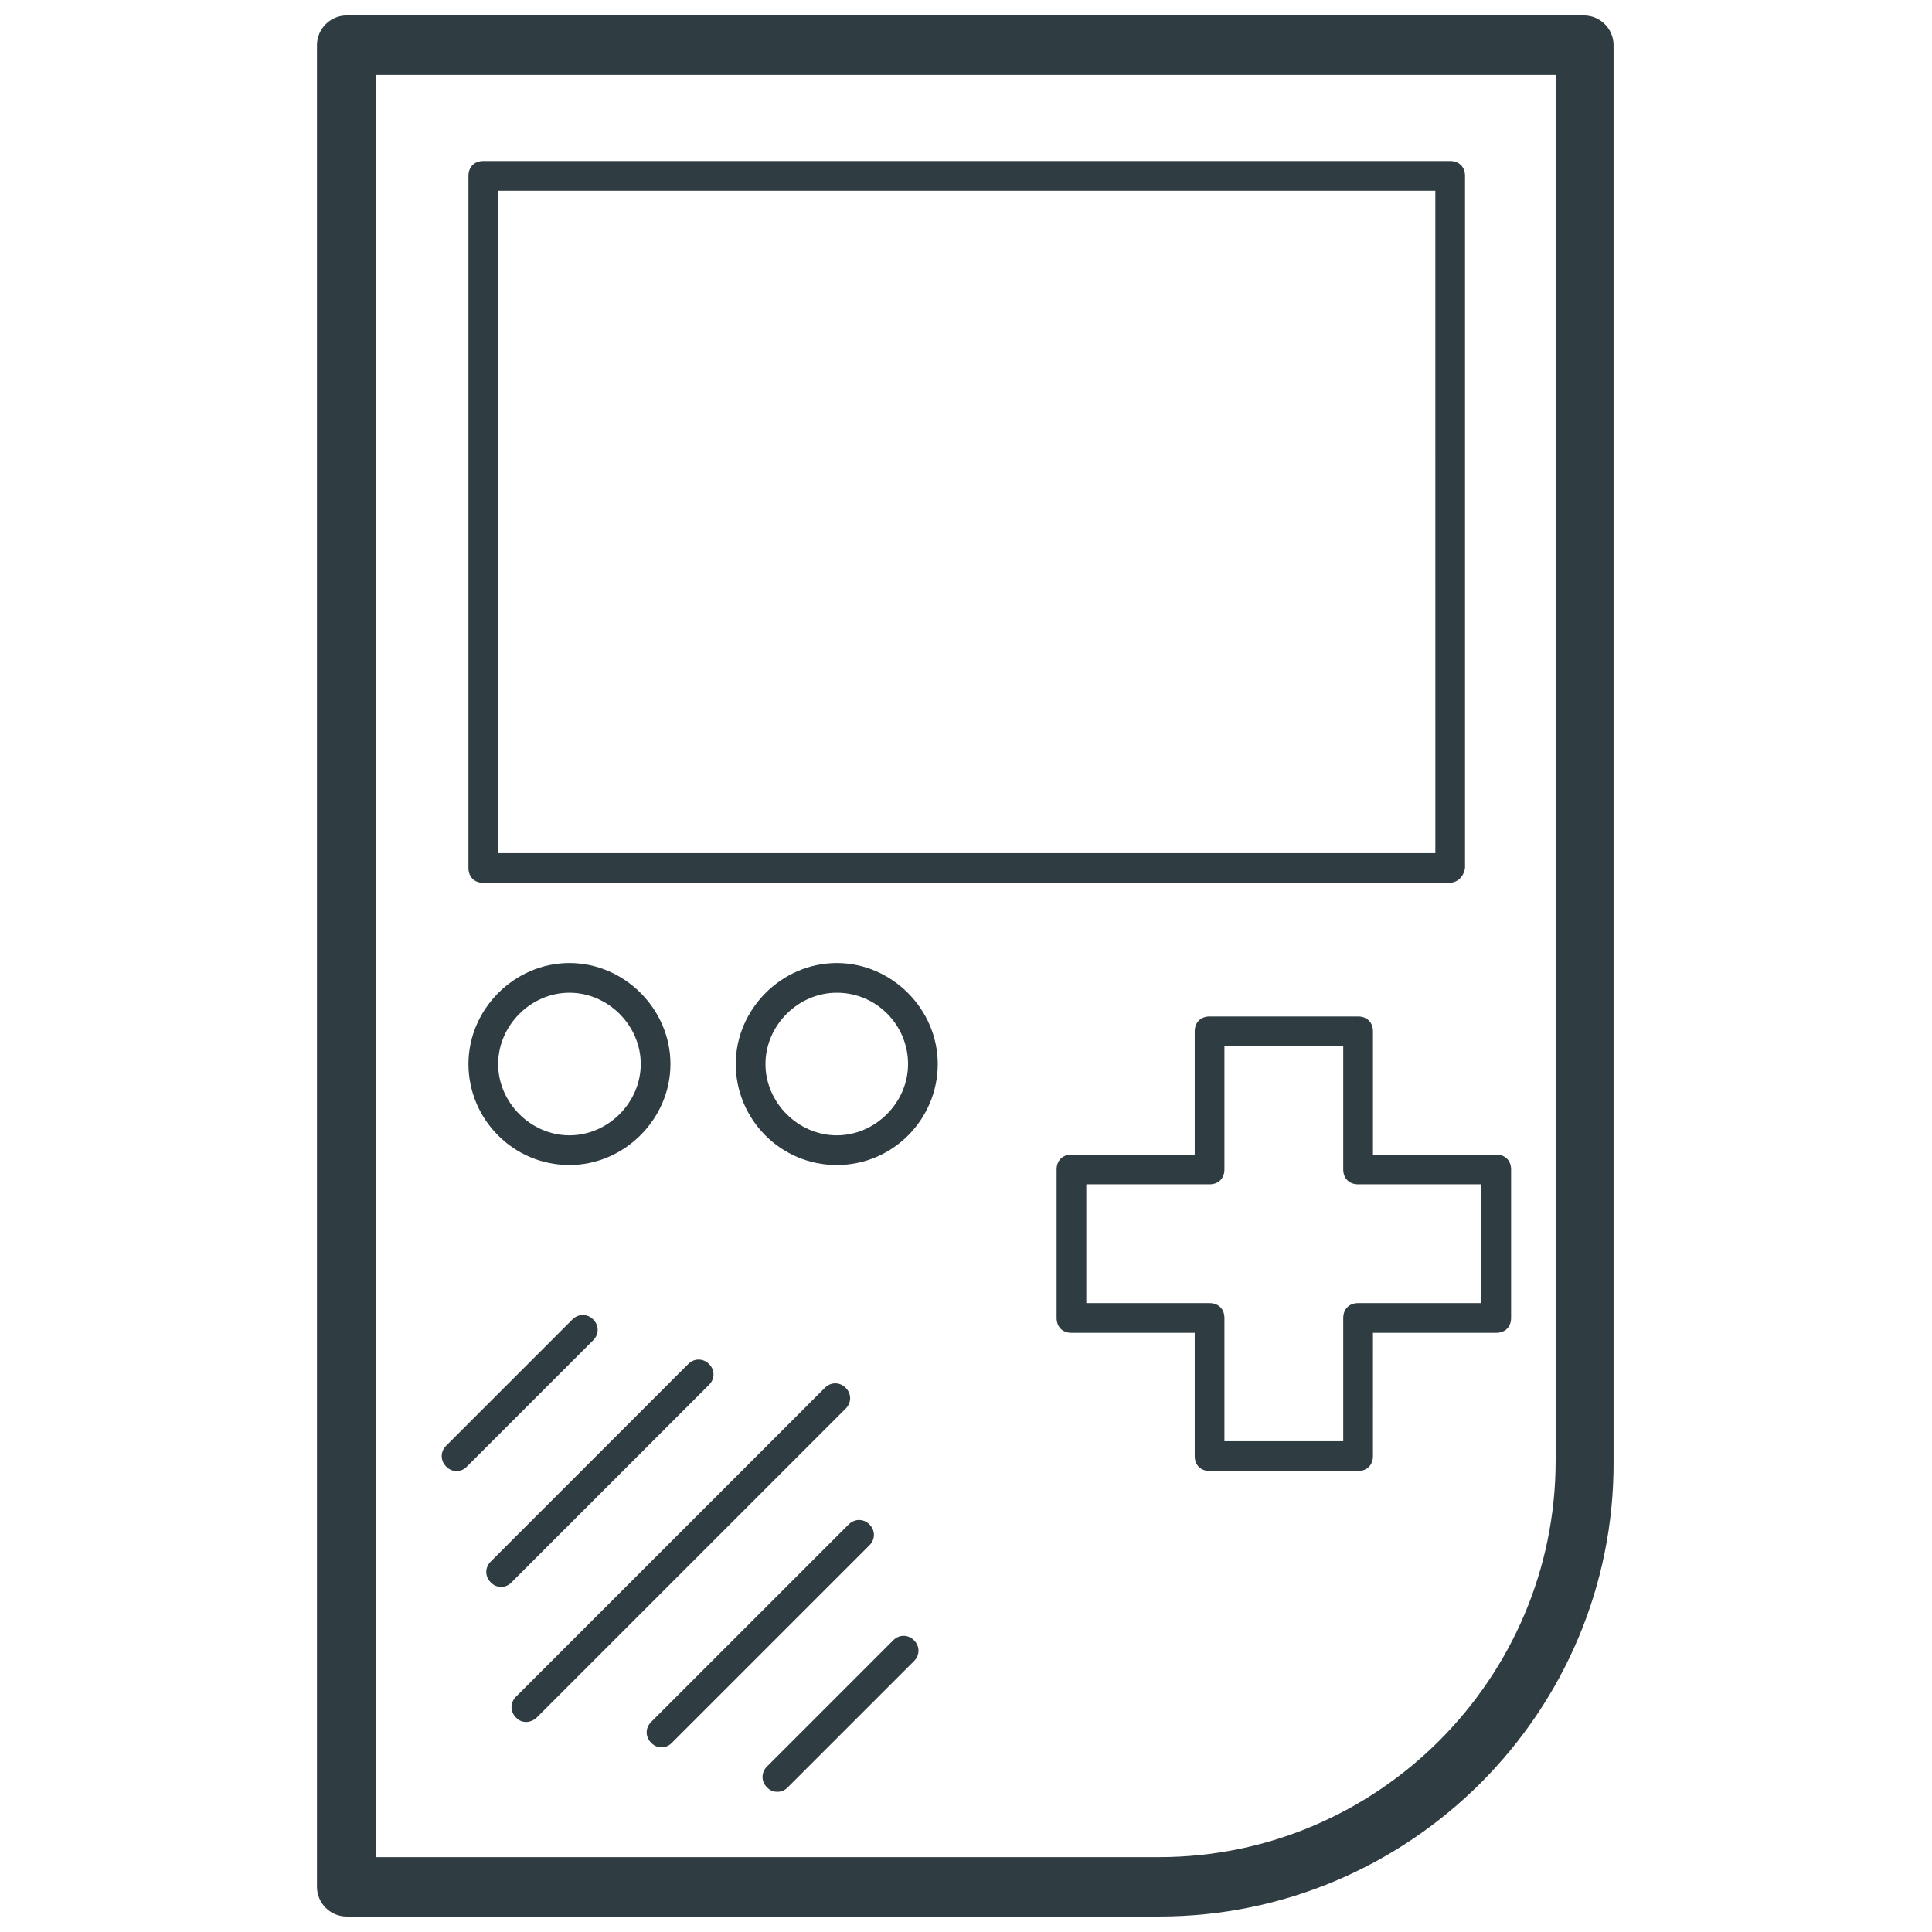
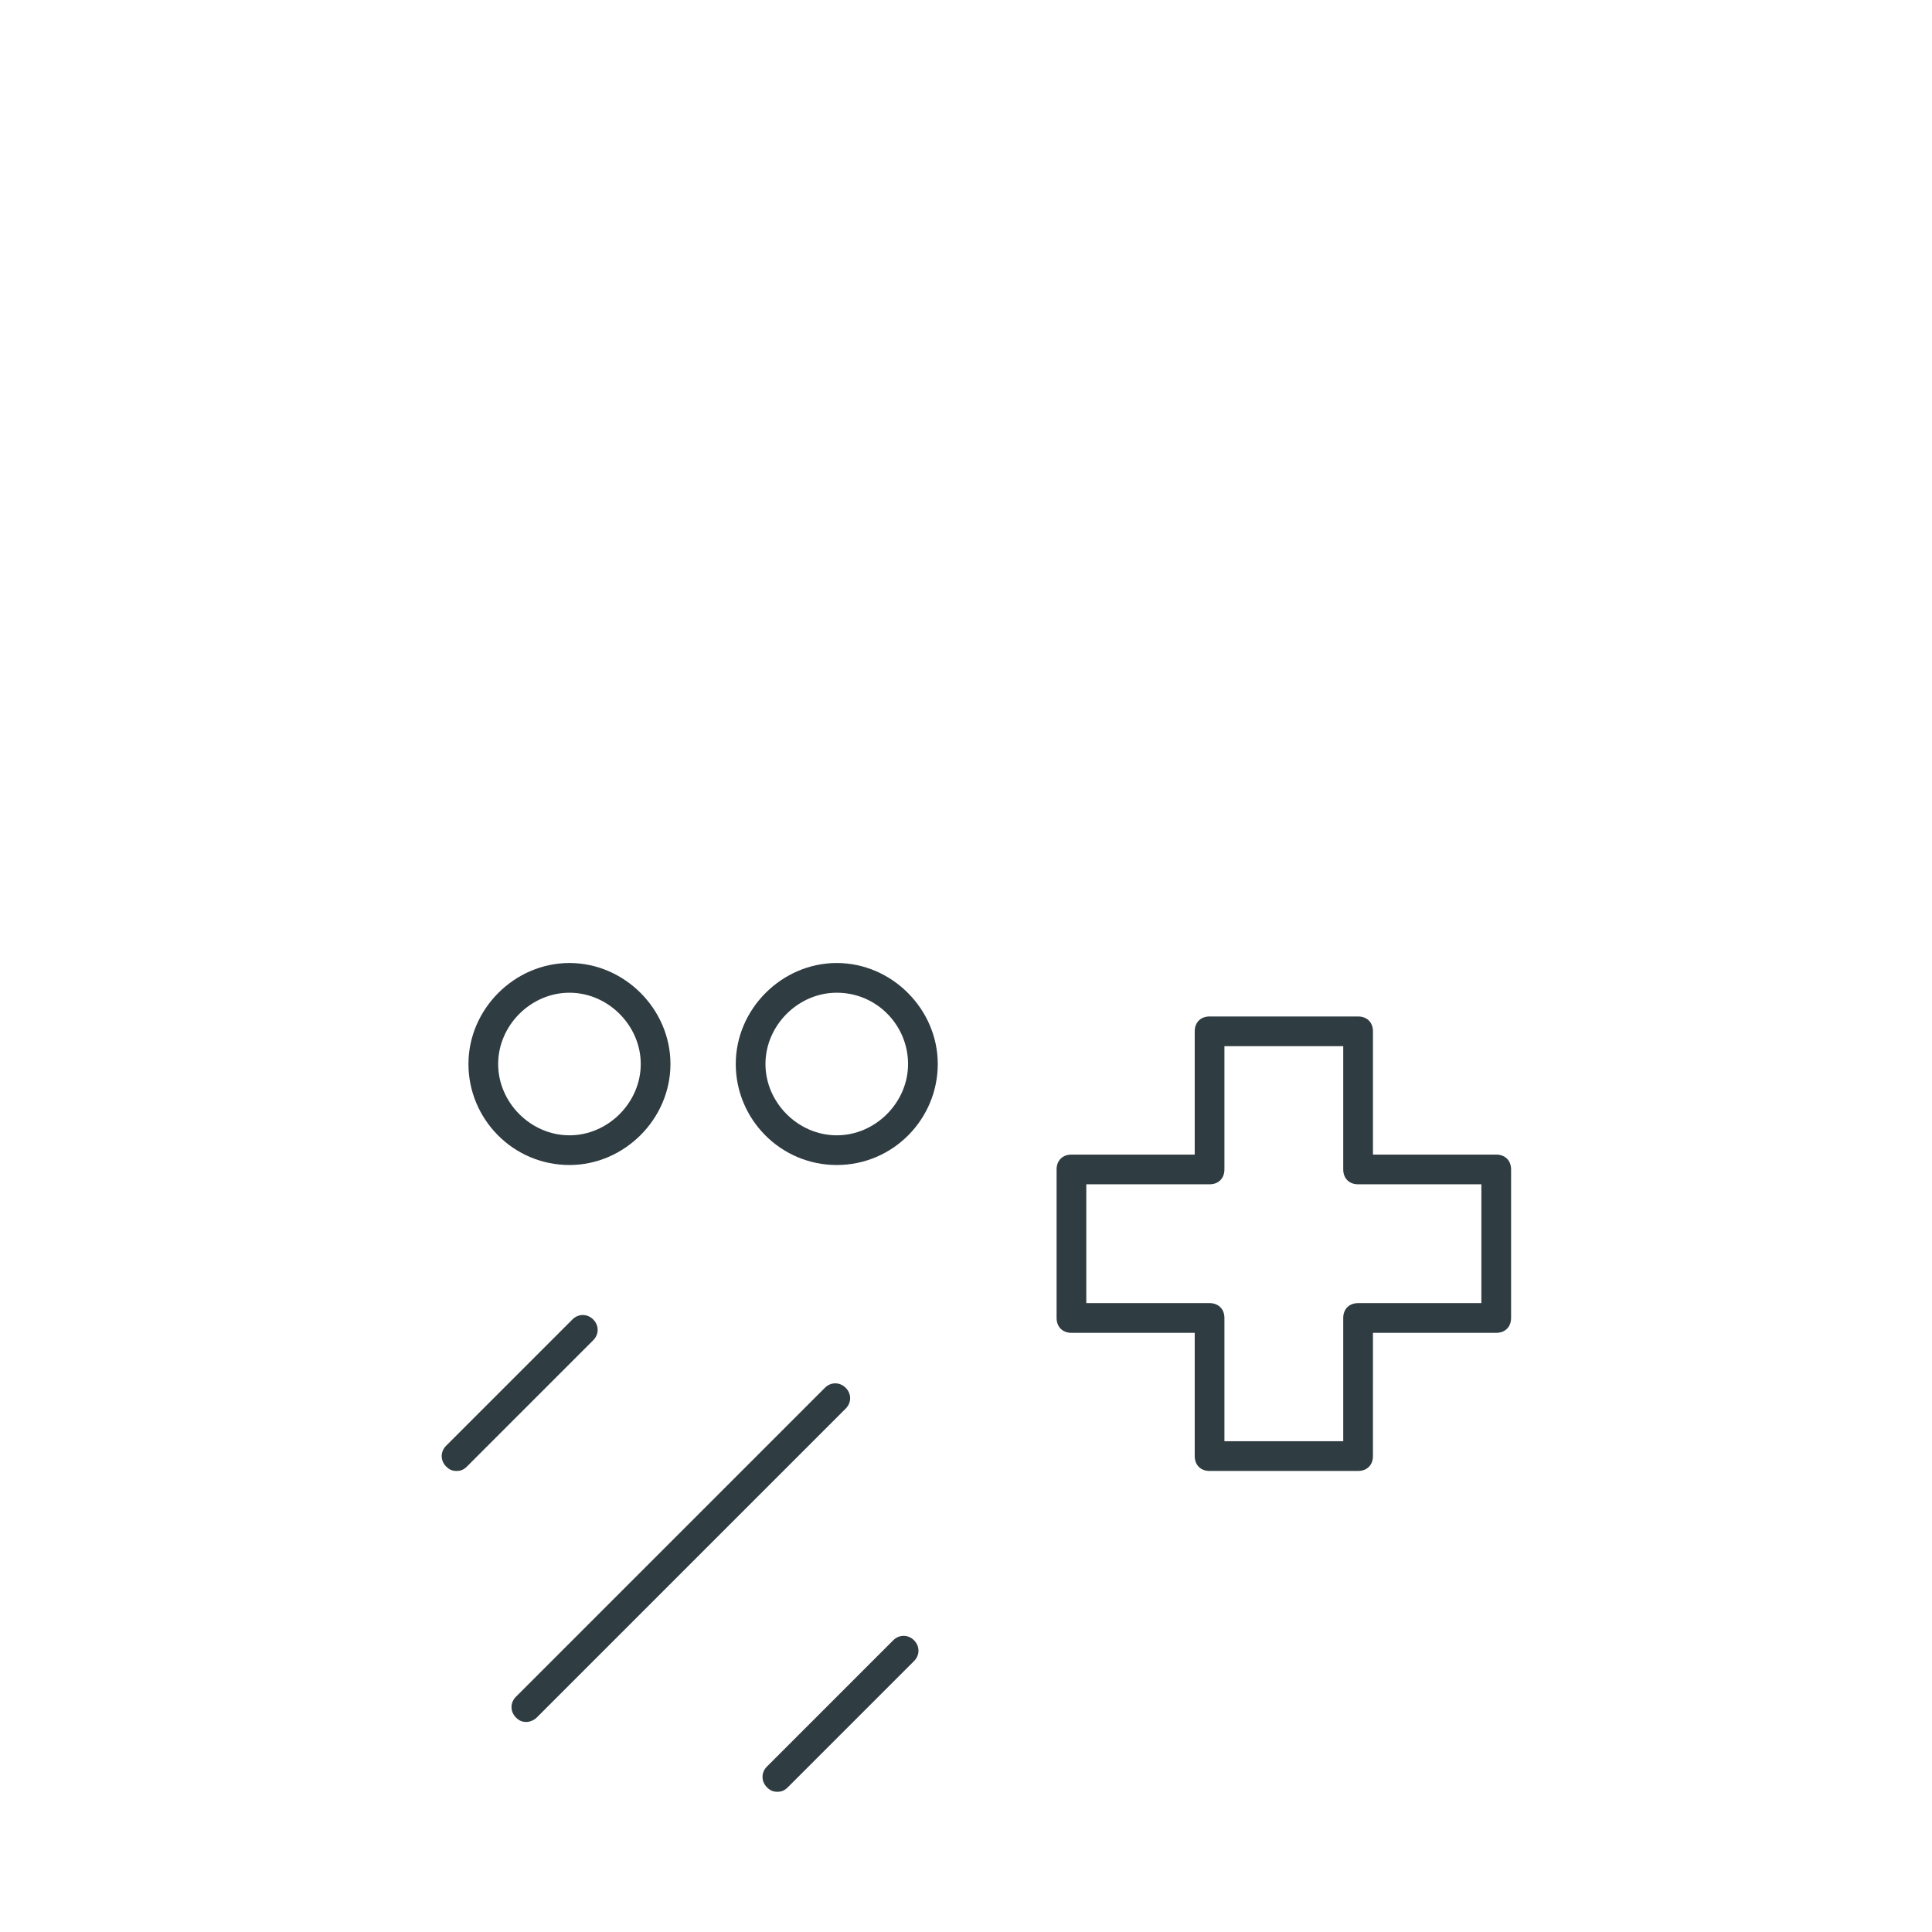
<svg xmlns="http://www.w3.org/2000/svg" width="800px" height="800px" version="1.1" viewBox="144 144 512 512">
  <defs>
    <clipPath id="a">
      <path d="m227 148.09h345v503.81h-345z" />
    </clipPath>
  </defs>
  <g clip-path="url(#a)">
-     <path d="m451.17 651.9h-215.3c-4.328 0-7.871-3.543-7.871-7.871v-488.07c0-4.328 3.543-7.871 7.871-7.871h327.87c4.328 0 7.871 3.543 7.871 7.871v375.1c0.395 66.52-53.926 120.84-120.44 120.84zm-207.43-15.742h207.43c57.859 0 105.09-47.23 105.09-105.09v-367.23h-312.52z" fill="#2f3c42" />
-   </g>
-   <path d="m527.92 377.96h-255.84c-2.363 0-3.938-1.574-3.938-3.938v-183.42c0-2.363 1.574-3.938 3.938-3.938h256.23c2.363 0 3.938 1.574 3.938 3.938v183.42c-0.395 2.363-1.969 3.938-4.332 3.938zm-251.9-7.871h248.36l-0.004-175.55h-248.36z" fill="#2f3c42" />
+     </g>
  <path d="m503.91 533.82h-39.359c-2.363 0-3.938-1.574-3.938-3.938v-32.668h-32.668c-2.363 0-3.938-1.574-3.938-3.938v-39.359c0-2.363 1.574-3.938 3.938-3.938h32.668v-32.668c0-2.363 1.574-3.938 3.938-3.938h39.359c2.363 0 3.938 1.574 3.938 3.938v32.668h32.668c2.363 0 3.938 1.574 3.938 3.938v39.359c0 2.363-1.574 3.938-3.938 3.938h-32.668l-0.004 32.668c0 2.363-1.574 3.938-3.934 3.938zm-35.426-7.875h31.488v-32.668c0-2.363 1.574-3.938 3.938-3.938h32.668v-31.488h-32.668c-2.363 0-3.938-1.574-3.938-3.938v-32.668h-31.488v32.668c0 2.363-1.574 3.938-3.938 3.938h-32.668v31.488h32.668c2.363 0 3.938 1.574 3.938 3.938z" fill="#2f3c42" />
  <path d="m365.75 452.74c-14.957 0-26.766-12.203-26.766-26.766s12.203-26.766 26.766-26.766 26.766 12.203 26.766 26.766-11.809 26.766-26.766 26.766zm0-45.66c-10.234 0-18.895 8.66-18.895 18.895 0 10.234 8.66 18.895 18.895 18.895s18.895-8.66 18.895-18.895c0-10.234-8.266-18.895-18.895-18.895z" fill="#2f3c42" />
-   <path d="m294.91 452.74c-14.957 0-26.766-12.203-26.766-26.766s12.203-26.766 26.766-26.766 26.766 12.203 26.766 26.766-12.203 26.766-26.766 26.766zm0-45.66c-10.234 0-18.895 8.66-18.895 18.895 0 10.234 8.66 18.895 18.895 18.895s18.895-8.66 18.895-18.895c0-10.234-8.66-18.895-18.895-18.895z" fill="#2f3c42" />
+   <path d="m294.91 452.74c-14.957 0-26.766-12.203-26.766-26.766s12.203-26.766 26.766-26.766 26.766 12.203 26.766 26.766-12.203 26.766-26.766 26.766m0-45.66c-10.234 0-18.895 8.66-18.895 18.895 0 10.234 8.66 18.895 18.895 18.895s18.895-8.66 18.895-18.895c0-10.234-8.66-18.895-18.895-18.895z" fill="#2f3c42" />
  <path d="m264.99 533.82c-1.18 0-1.969-0.395-2.754-1.18-1.574-1.574-1.574-3.938 0-5.512l33.457-33.457c1.574-1.574 3.938-1.574 5.512 0s1.574 3.938 0 5.512l-33.457 33.457c-0.789 0.785-1.574 1.18-2.758 1.18z" fill="#2f3c42" />
-   <path d="m276.8 564.52c-1.18 0-1.969-0.395-2.754-1.18-1.574-1.574-1.574-3.938 0-5.512l52.348-52.348c1.574-1.574 3.938-1.574 5.512 0s1.574 3.938 0 5.512l-52.348 52.348c-0.789 0.785-1.578 1.18-2.758 1.18z" fill="#2f3c42" />
  <path d="m283.49 600.34c-1.18 0-1.969-0.395-2.754-1.18-1.574-1.574-1.574-3.938 0-5.512l81.867-81.867c1.574-1.574 3.938-1.574 5.512 0 1.574 1.574 1.574 3.938 0 5.512l-81.867 81.867c-0.789 0.789-1.969 1.18-2.758 1.18z" fill="#2f3c42" />
-   <path d="m319.31 607.03c-1.18 0-1.969-0.395-2.754-1.18-1.574-1.574-1.574-3.938 0-5.512l52.348-52.348c1.574-1.574 3.938-1.574 5.512 0 1.574 1.574 1.574 3.938 0 5.512l-52.348 52.348c-0.789 0.789-1.574 1.18-2.758 1.18z" fill="#2f3c42" />
  <path d="m350.01 618.84c-1.18 0-1.969-0.395-2.754-1.18-1.574-1.574-1.574-3.938 0-5.512l33.457-33.457c1.574-1.574 3.938-1.574 5.512 0 1.574 1.574 1.574 3.938 0 5.512l-33.457 33.457c-0.789 0.785-1.578 1.18-2.758 1.18z" fill="#2f3c42" />
</svg>